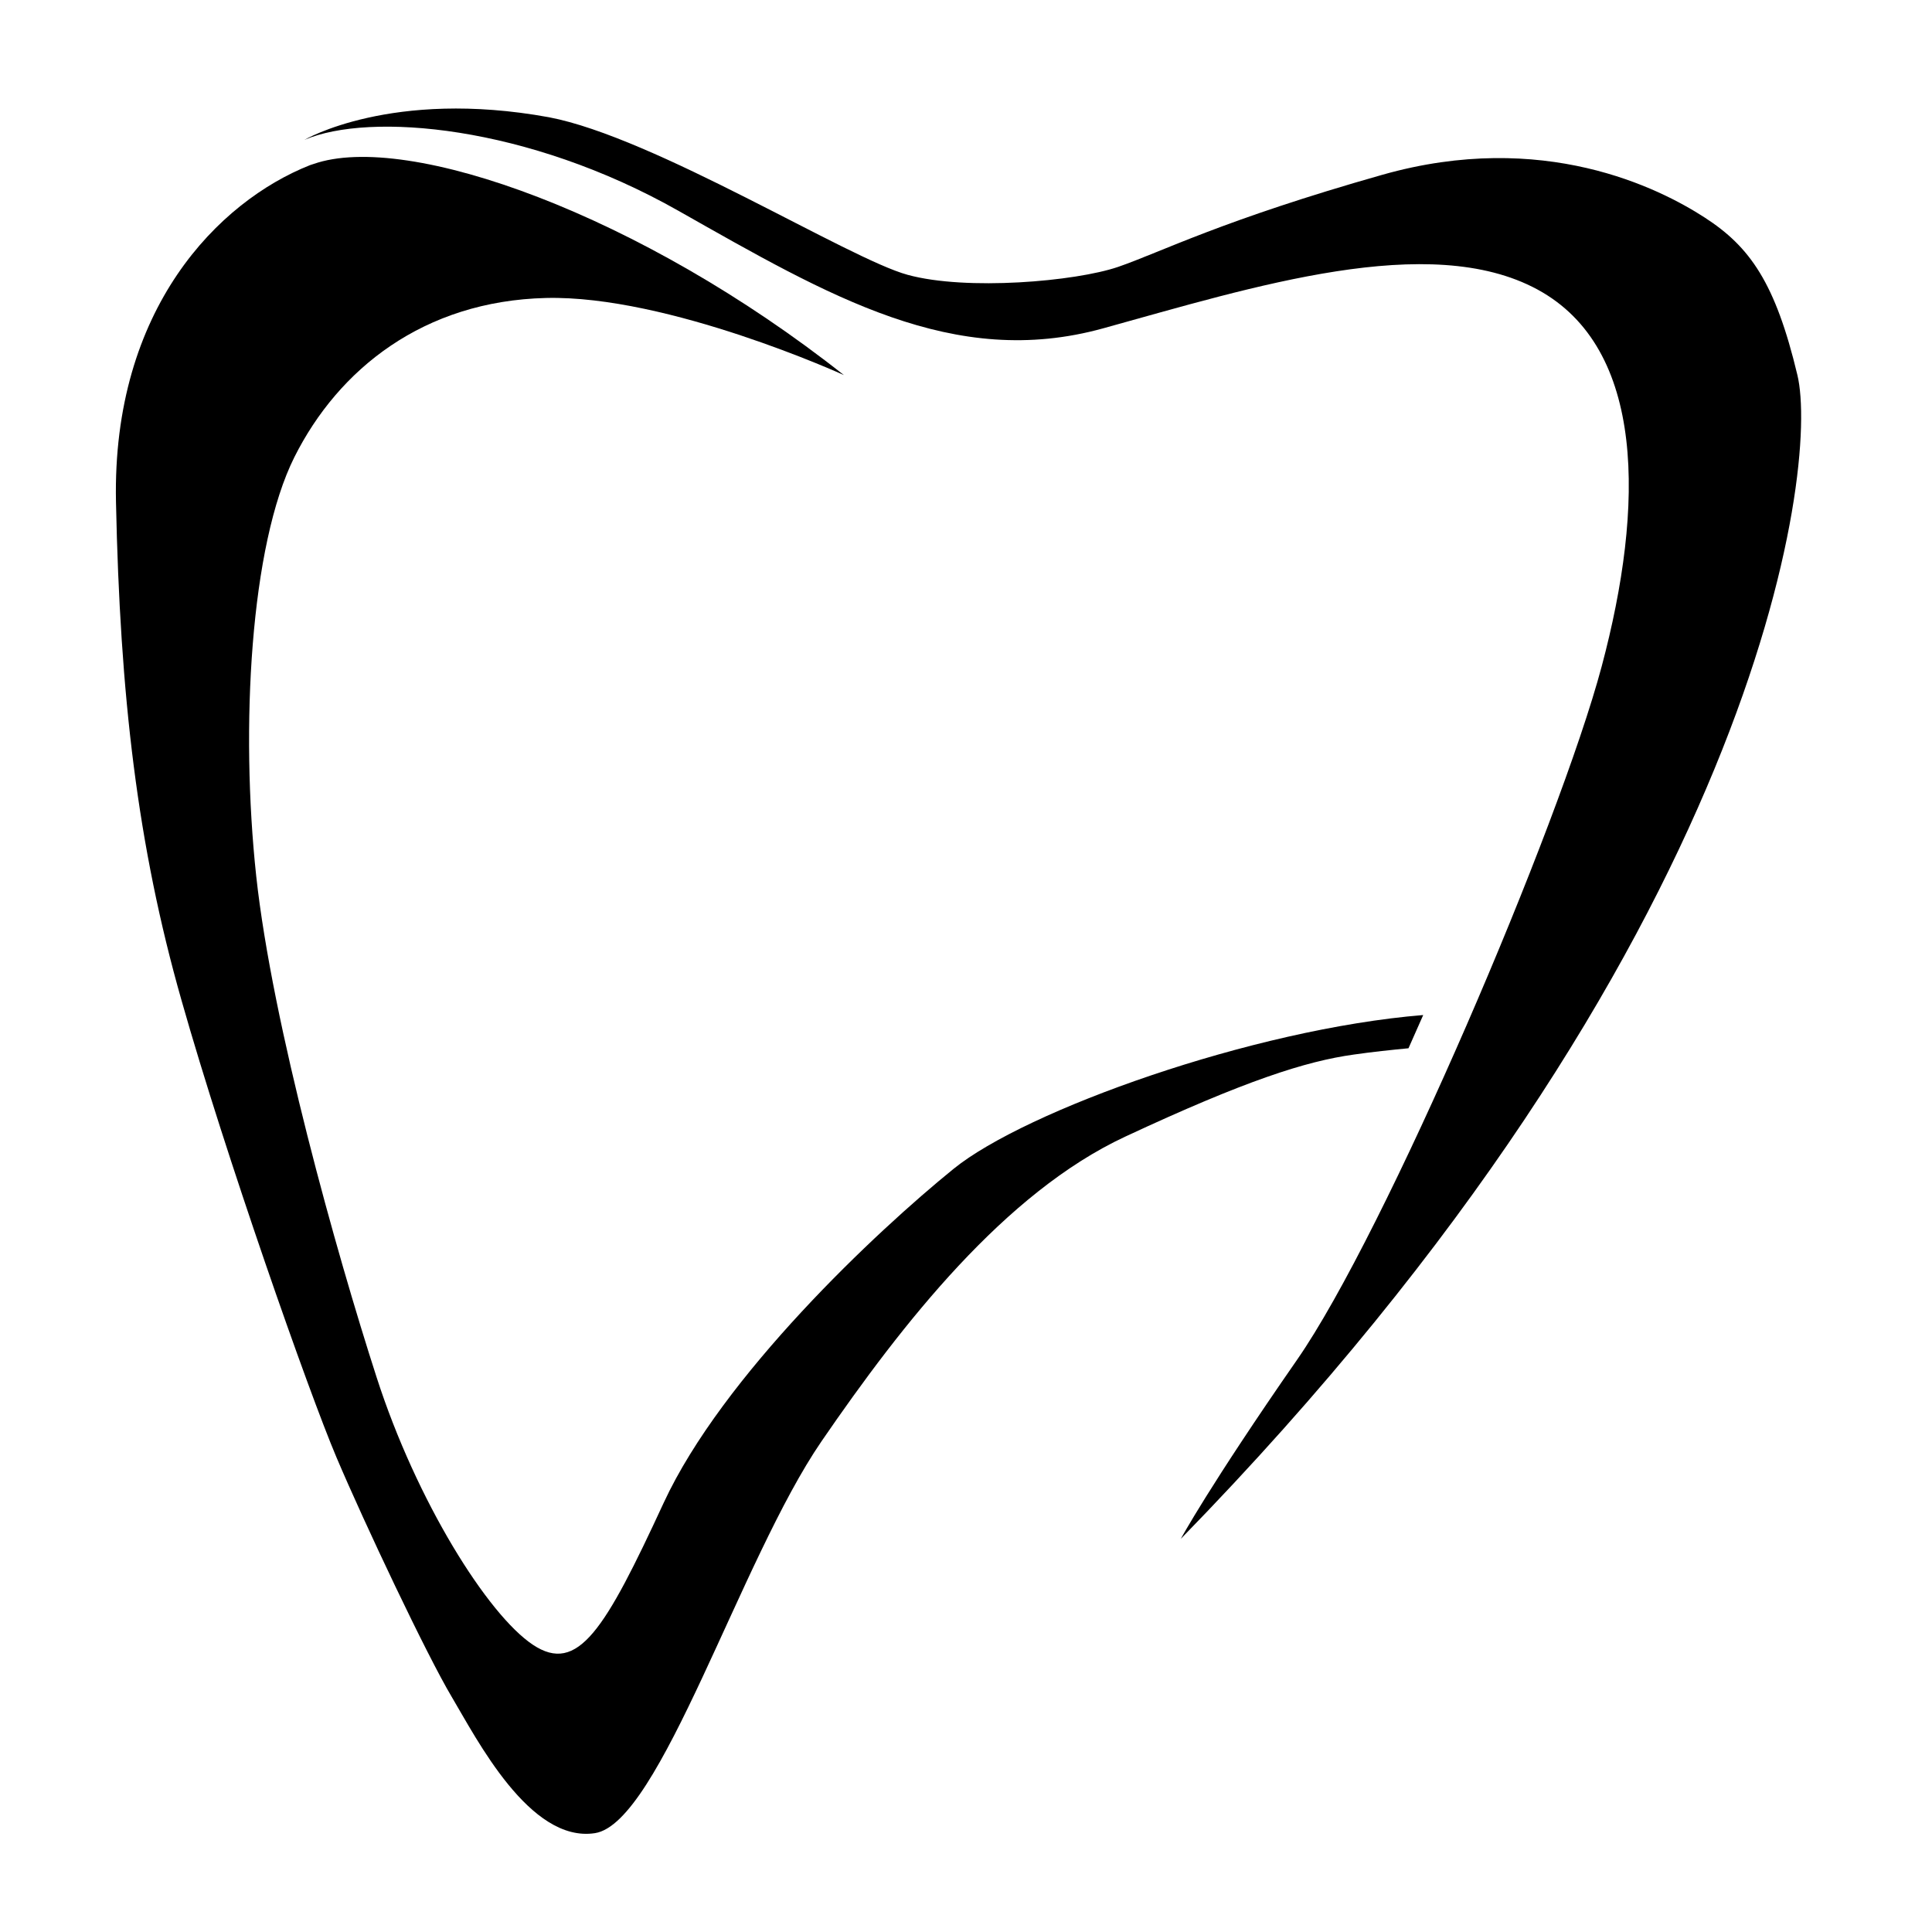
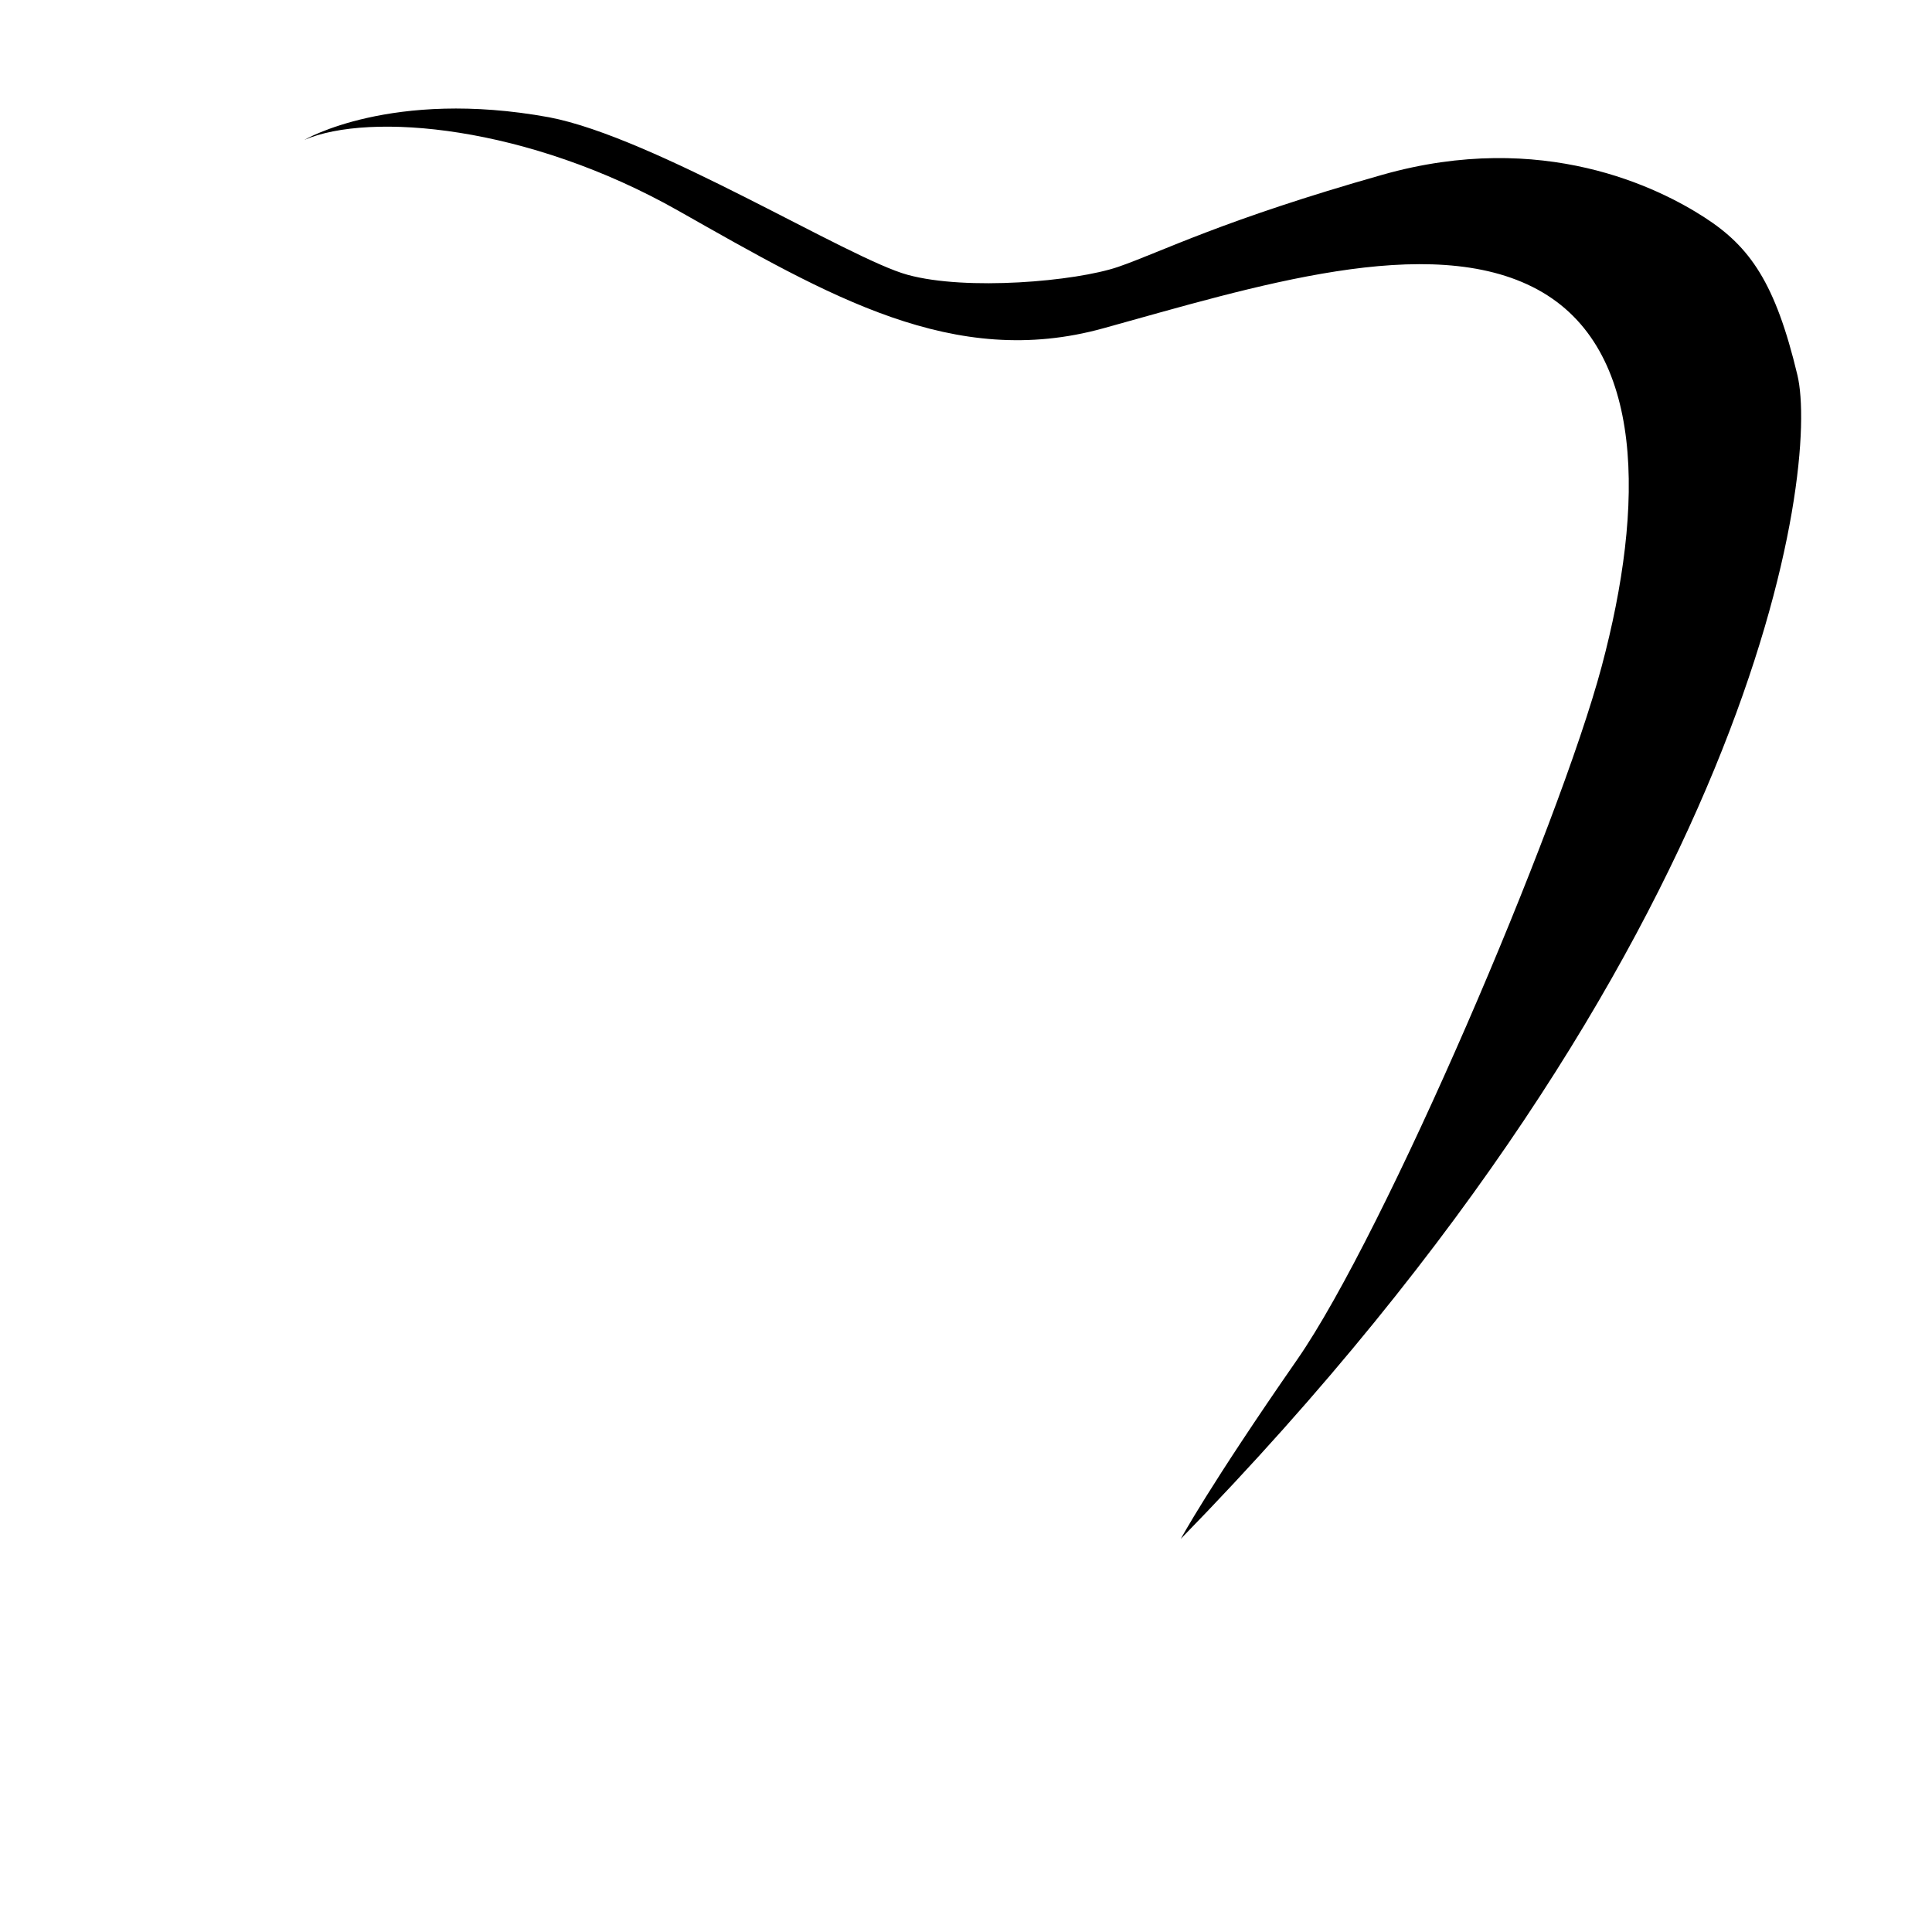
<svg xmlns="http://www.w3.org/2000/svg" width="80" zoomAndPan="magnify" viewBox="0 0 60 60" height="80" preserveAspectRatio="xMidYMid meet" version="1.0">
  <defs>
    <clipPath id="ec4c0c7662">
-       <path d="M 3.477 4 L 45 4 L 45 57 L 3.477 57 Z M 3.477 4 " clip-rule="nonzero" />
-     </clipPath>
+       </clipPath>
  </defs>
  <g clip-path="url(#ec4c0c7662)">
    <path fill="#000000" d="M 44.199 31.523 C 44.047 31.871 43.895 32.215 43.742 32.555 C 43.219 32.605 42.613 32.668 42.047 32.75 C 40.551 32.957 38.676 33.559 34.941 35.301 C 31.207 37.043 28.031 41.09 25.512 44.762 C 22.992 48.434 20.5 56.617 18.477 56.93 C 16.453 57.242 14.805 54.004 14.027 52.695 C 13.25 51.391 11.32 47.312 10.449 45.258 C 9.578 43.203 7.004 35.883 5.637 31.066 C 4.266 26.254 3.727 21.605 3.602 15.59 C 3.477 9.574 6.797 6.254 9.617 5.133 C 9.656 5.121 9.691 5.105 9.734 5.094 C 11.191 4.582 13.742 4.973 16.73 6.129 C 19.672 7.266 23.043 9.148 26.207 11.648 C 26.207 11.648 20.75 9.16 16.953 9.254 C 13.156 9.348 10.512 11.461 9.141 14.199 C 7.773 16.938 7.461 22.602 7.957 27.207 C 8.457 31.812 10.449 38.91 11.695 42.77 C 12.938 46.629 15.148 50.145 16.547 51.078 C 17.949 52.012 18.789 50.613 20.613 46.668 C 22.441 42.727 27.211 38.246 29.617 36.297 C 31.844 34.492 38.887 31.957 44.199 31.523 " fill-opacity="1" fill-rule="nonzero" />
  </g>
  <path fill="#000000" d="M 9.453 4.344 C 11.484 3.473 16.383 3.891 21.07 6.547 C 25.758 9.199 29.617 11.484 34.266 10.195 C 38.914 8.91 44.391 7.168 47.75 8.992 C 51.113 10.82 51.07 15.715 49.742 20.695 C 48.414 25.672 43.02 38.289 40.281 42.23 C 37.543 46.172 36.672 47.789 36.672 47.789 C 54.641 29.367 56.508 14.512 55.82 11.648 C 55.137 8.785 54.348 7.664 52.938 6.754 C 51.527 5.84 47.918 4.016 42.938 5.426 C 37.961 6.836 36.051 7.832 34.723 8.289 C 33.395 8.742 30.012 9.035 28.188 8.535 C 26.359 8.039 20.324 4.262 17.047 3.641 C 12.16 2.75 9.453 4.344 9.453 4.344 " fill-opacity="1" fill-rule="nonzero" />
</svg>